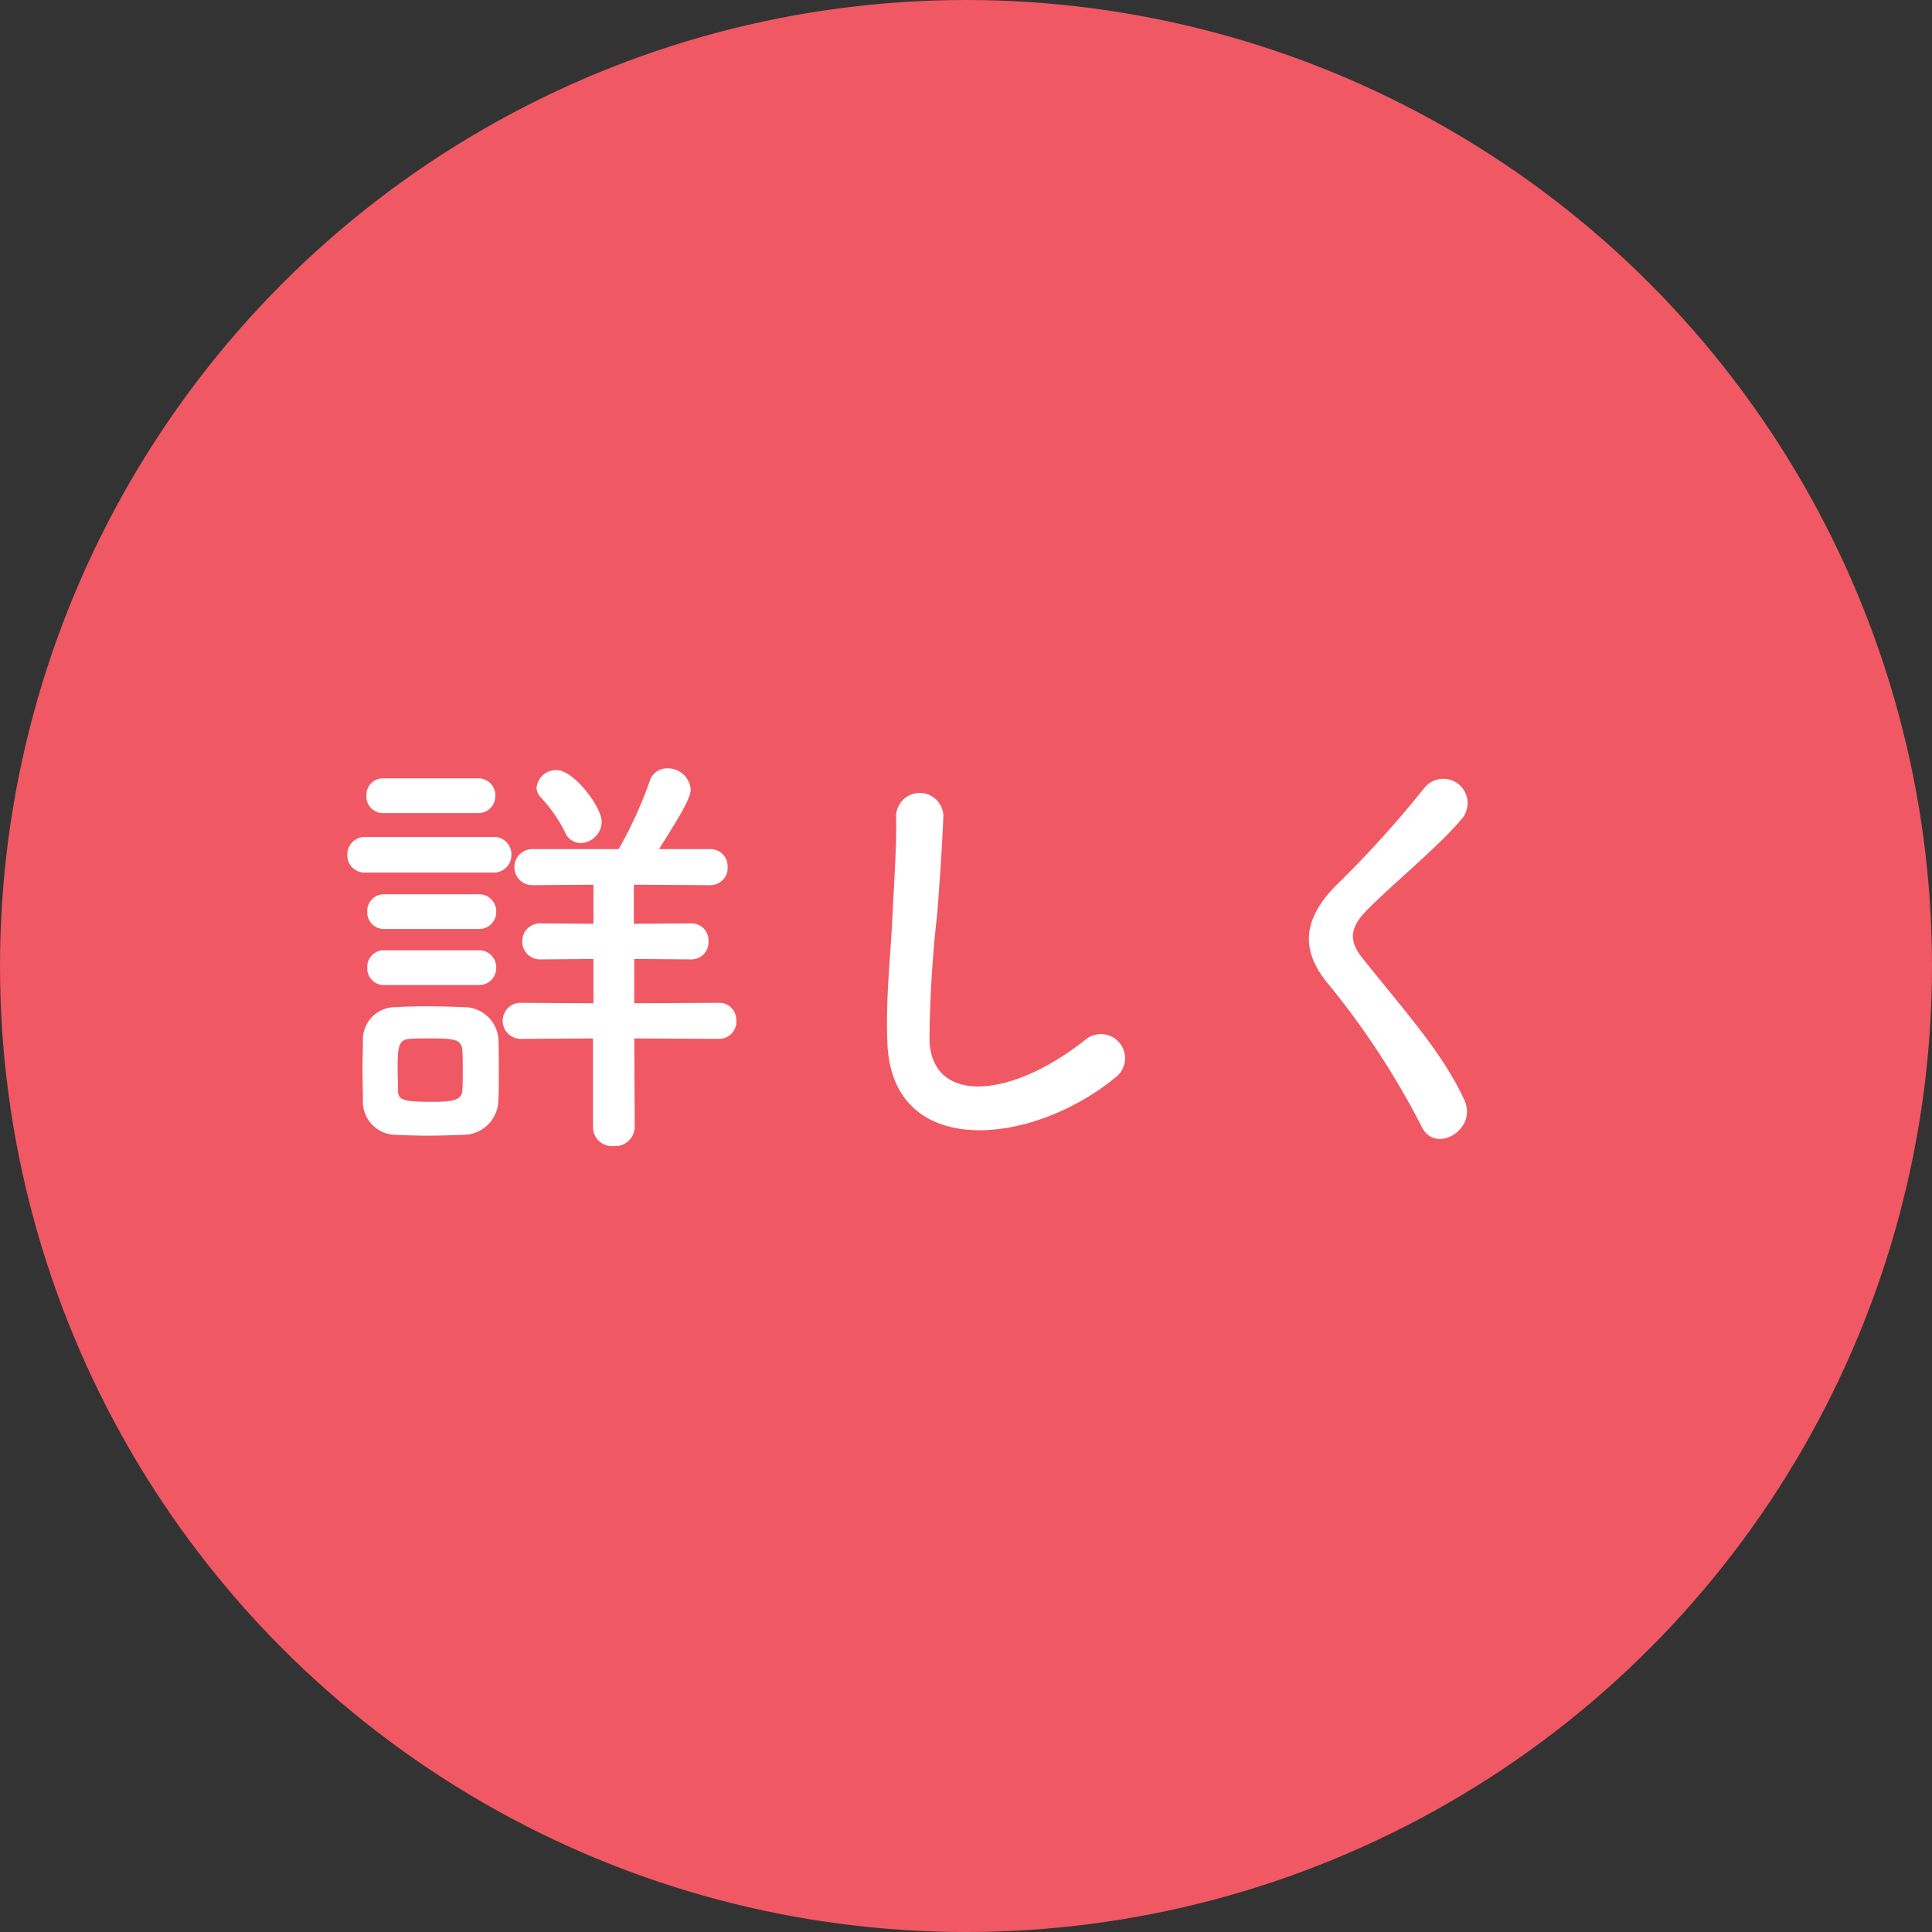
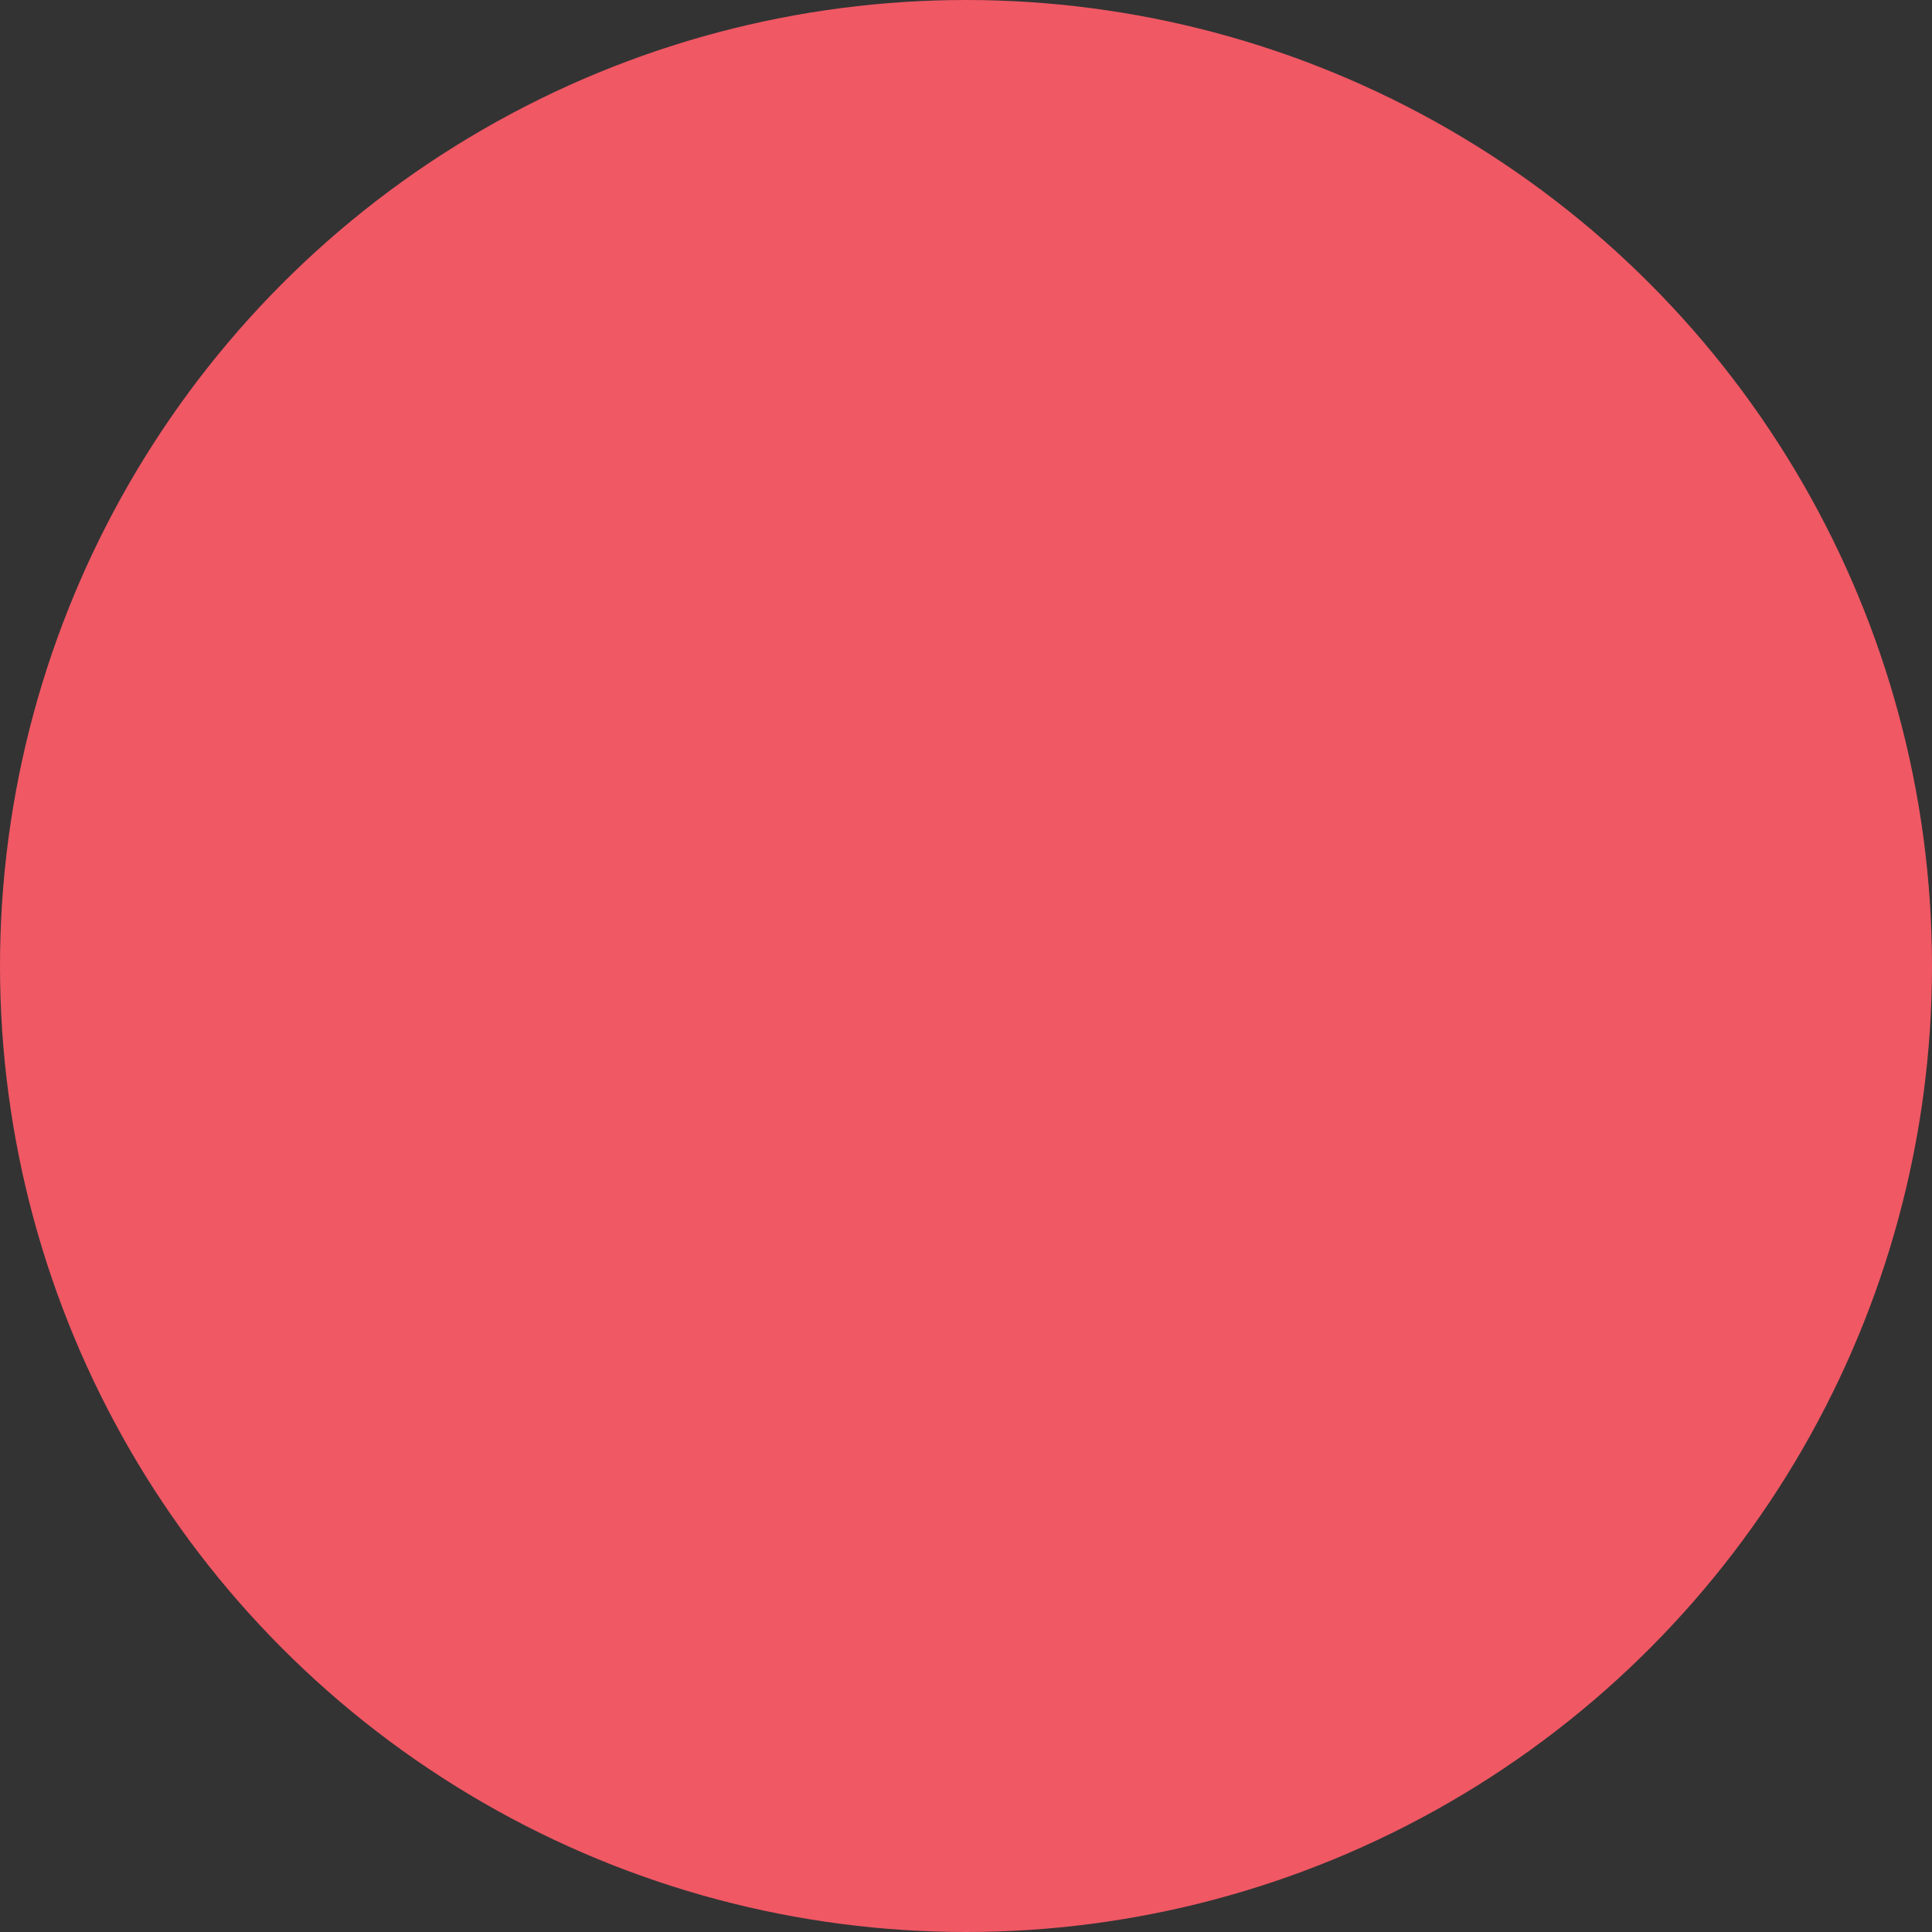
<svg xmlns="http://www.w3.org/2000/svg" width="89" height="89" viewBox="0 0 89 89">
  <rect x="0" y="0" width="89" height="89" fill="#333333" stroke="none" />
  <defs>
    <style>.a{fill:#f05864;stroke:#f05864;stroke-width:3px;}.b{fill:#fff;}</style>
  </defs>
  <g transform="translate(-577.5 -13617.5)">
    <circle class="a" cx="43" cy="43" r="43" transform="translate(579 13619)" />
-     <path class="b" d="M11.68-12.66a1,1,0,0,0,.96-.98c0-.68-1.28-2.38-2.08-2.38a.9.9,0,0,0-.92.8.639.639,0,0,0,.2.46,6.892,6.892,0,0,1,1.1,1.58A.794.794,0,0,0,11.68-12.66Zm6.34,9.02a.79.79,0,0,0,.82-.84.785.785,0,0,0-.82-.82l-3.88.02V-7.32l2.6.02a.79.79,0,0,0,.82-.84.785.785,0,0,0-.82-.82l-2.62.02v-1.8l3.5.02a.79.79,0,0,0,.82-.84.785.785,0,0,0-.82-.82H15.28c.96-1.52,1.46-2.34,1.46-2.76a1.054,1.054,0,0,0-1.08-.96.832.832,0,0,0-.82.62,19.054,19.054,0,0,1-1.42,3.1H9.48a.82.82,0,0,0-.86.82.824.824,0,0,0,.86.84l2.78-.02v1.8L9.84-8.96a.82.82,0,0,0-.86.82.824.824,0,0,0,.86.84l2.42-.02v2.04L8.96-5.3a.826.826,0,0,0-.88.82.829.829,0,0,0,.88.84l3.28-.02V.42a.875.875,0,0,0,.94.88.9.9,0,0,0,.98-.88l-.02-4.08ZM6.92-14.04a.782.782,0,0,0,.82-.8.782.782,0,0,0-.82-.8H2.6a.765.765,0,0,0-.8.8.765.765,0,0,0,.8.8Zm.7,2.74a.808.808,0,0,0,.86-.82.8.8,0,0,0-.86-.82H1.78a.808.808,0,0,0-.86.82.8.8,0,0,0,.86.82ZM6.96-8.7a.782.782,0,0,0,.82-.8.782.782,0,0,0-.82-.8H2.64a.765.765,0,0,0-.8.8.765.765,0,0,0,.8.8Zm0,2.58a.782.782,0,0,0,.82-.8.782.782,0,0,0-.82-.8H2.64a.765.765,0,0,0-.8.8.765.765,0,0,0,.8.8Zm.92,5.3c.02-.44.02-.92.02-1.4,0-.5,0-1-.02-1.46A1.588,1.588,0,0,0,6.28-5.1c-.46-.02-1.12-.04-1.76-.04-.52,0-1.04.02-1.42.04A1.489,1.489,0,0,0,1.64-3.58c0,.44-.02.88-.02,1.34s.02.92.02,1.44A1.524,1.524,0,0,0,3.12.78c.4.02.96.04,1.52.04C5.22.82,5.8.8,6.22.78A1.618,1.618,0,0,0,7.88-.82ZM6.22-1.24c-.04.5-.66.5-1.54.5-1.28,0-1.4-.14-1.42-.48,0-.3-.02-.64-.02-.96,0-1.08.02-1.42.56-1.46.22-.02.58-.02.94-.02,1.1,0,1.44.04,1.48.54.02.28.02.62.02.94C6.24-1.84,6.24-1.52,6.22-1.24Zm30.06-.6A1.112,1.112,0,1,0,34.9-3.58c-3.48,2.74-7.04,2.94-7.16.02a55.464,55.464,0,0,1,.36-5.88c.1-1.34.24-3.24.28-4.5a1.091,1.091,0,0,0-2.18.04c.04,1.24-.1,3.2-.16,4.5-.1,2.12-.32,3.82-.24,5.92C25.98,1.92,32.38,1.34,36.28-1.84ZM52.38-.82C51.4-2.96,49.7-4.84,47.7-7.34c-.66-.82-.62-1.42.24-2.28,1.24-1.24,3.36-2.98,4.36-4.2a1.12,1.12,0,1,0-1.78-1.36,49.135,49.135,0,0,1-4.1,4.52c-1.56,1.62-1.56,3.04-.24,4.58A36.884,36.884,0,0,1,50.42.42C51.06,1.7,53,.52,52.38-.82Z" transform="translate(592.578 13668.996)" />
  </g>
</svg>